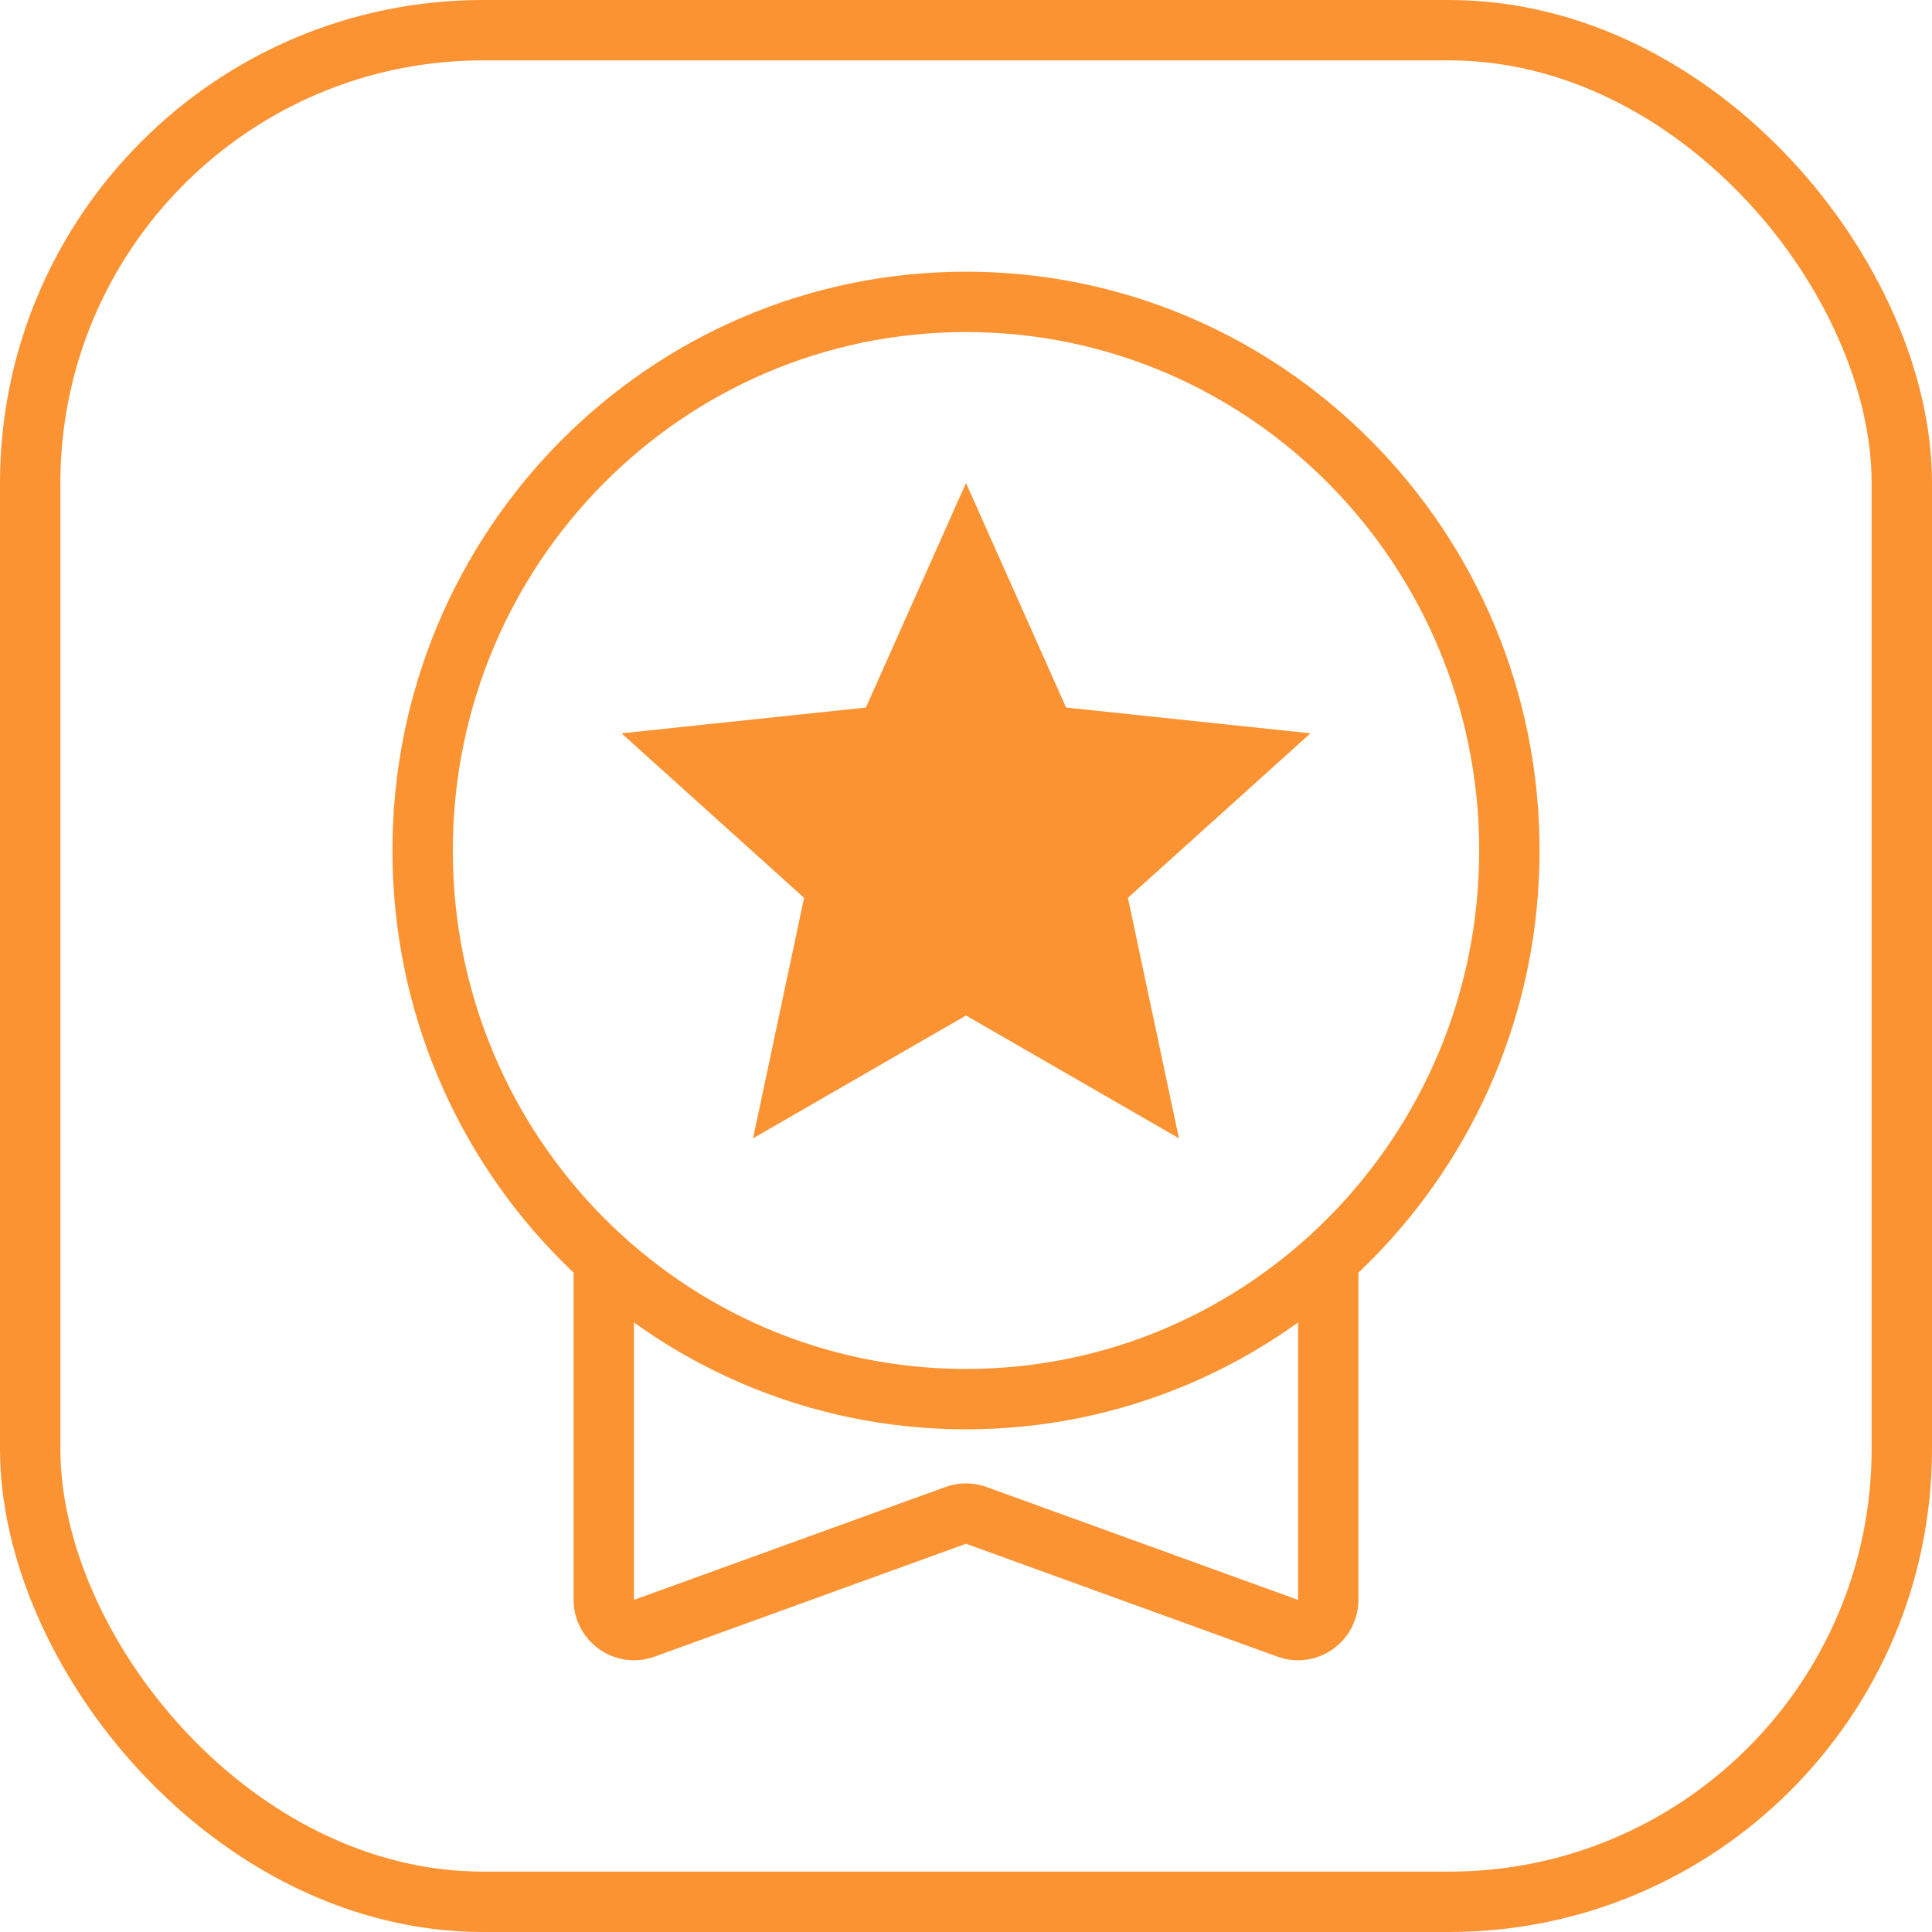
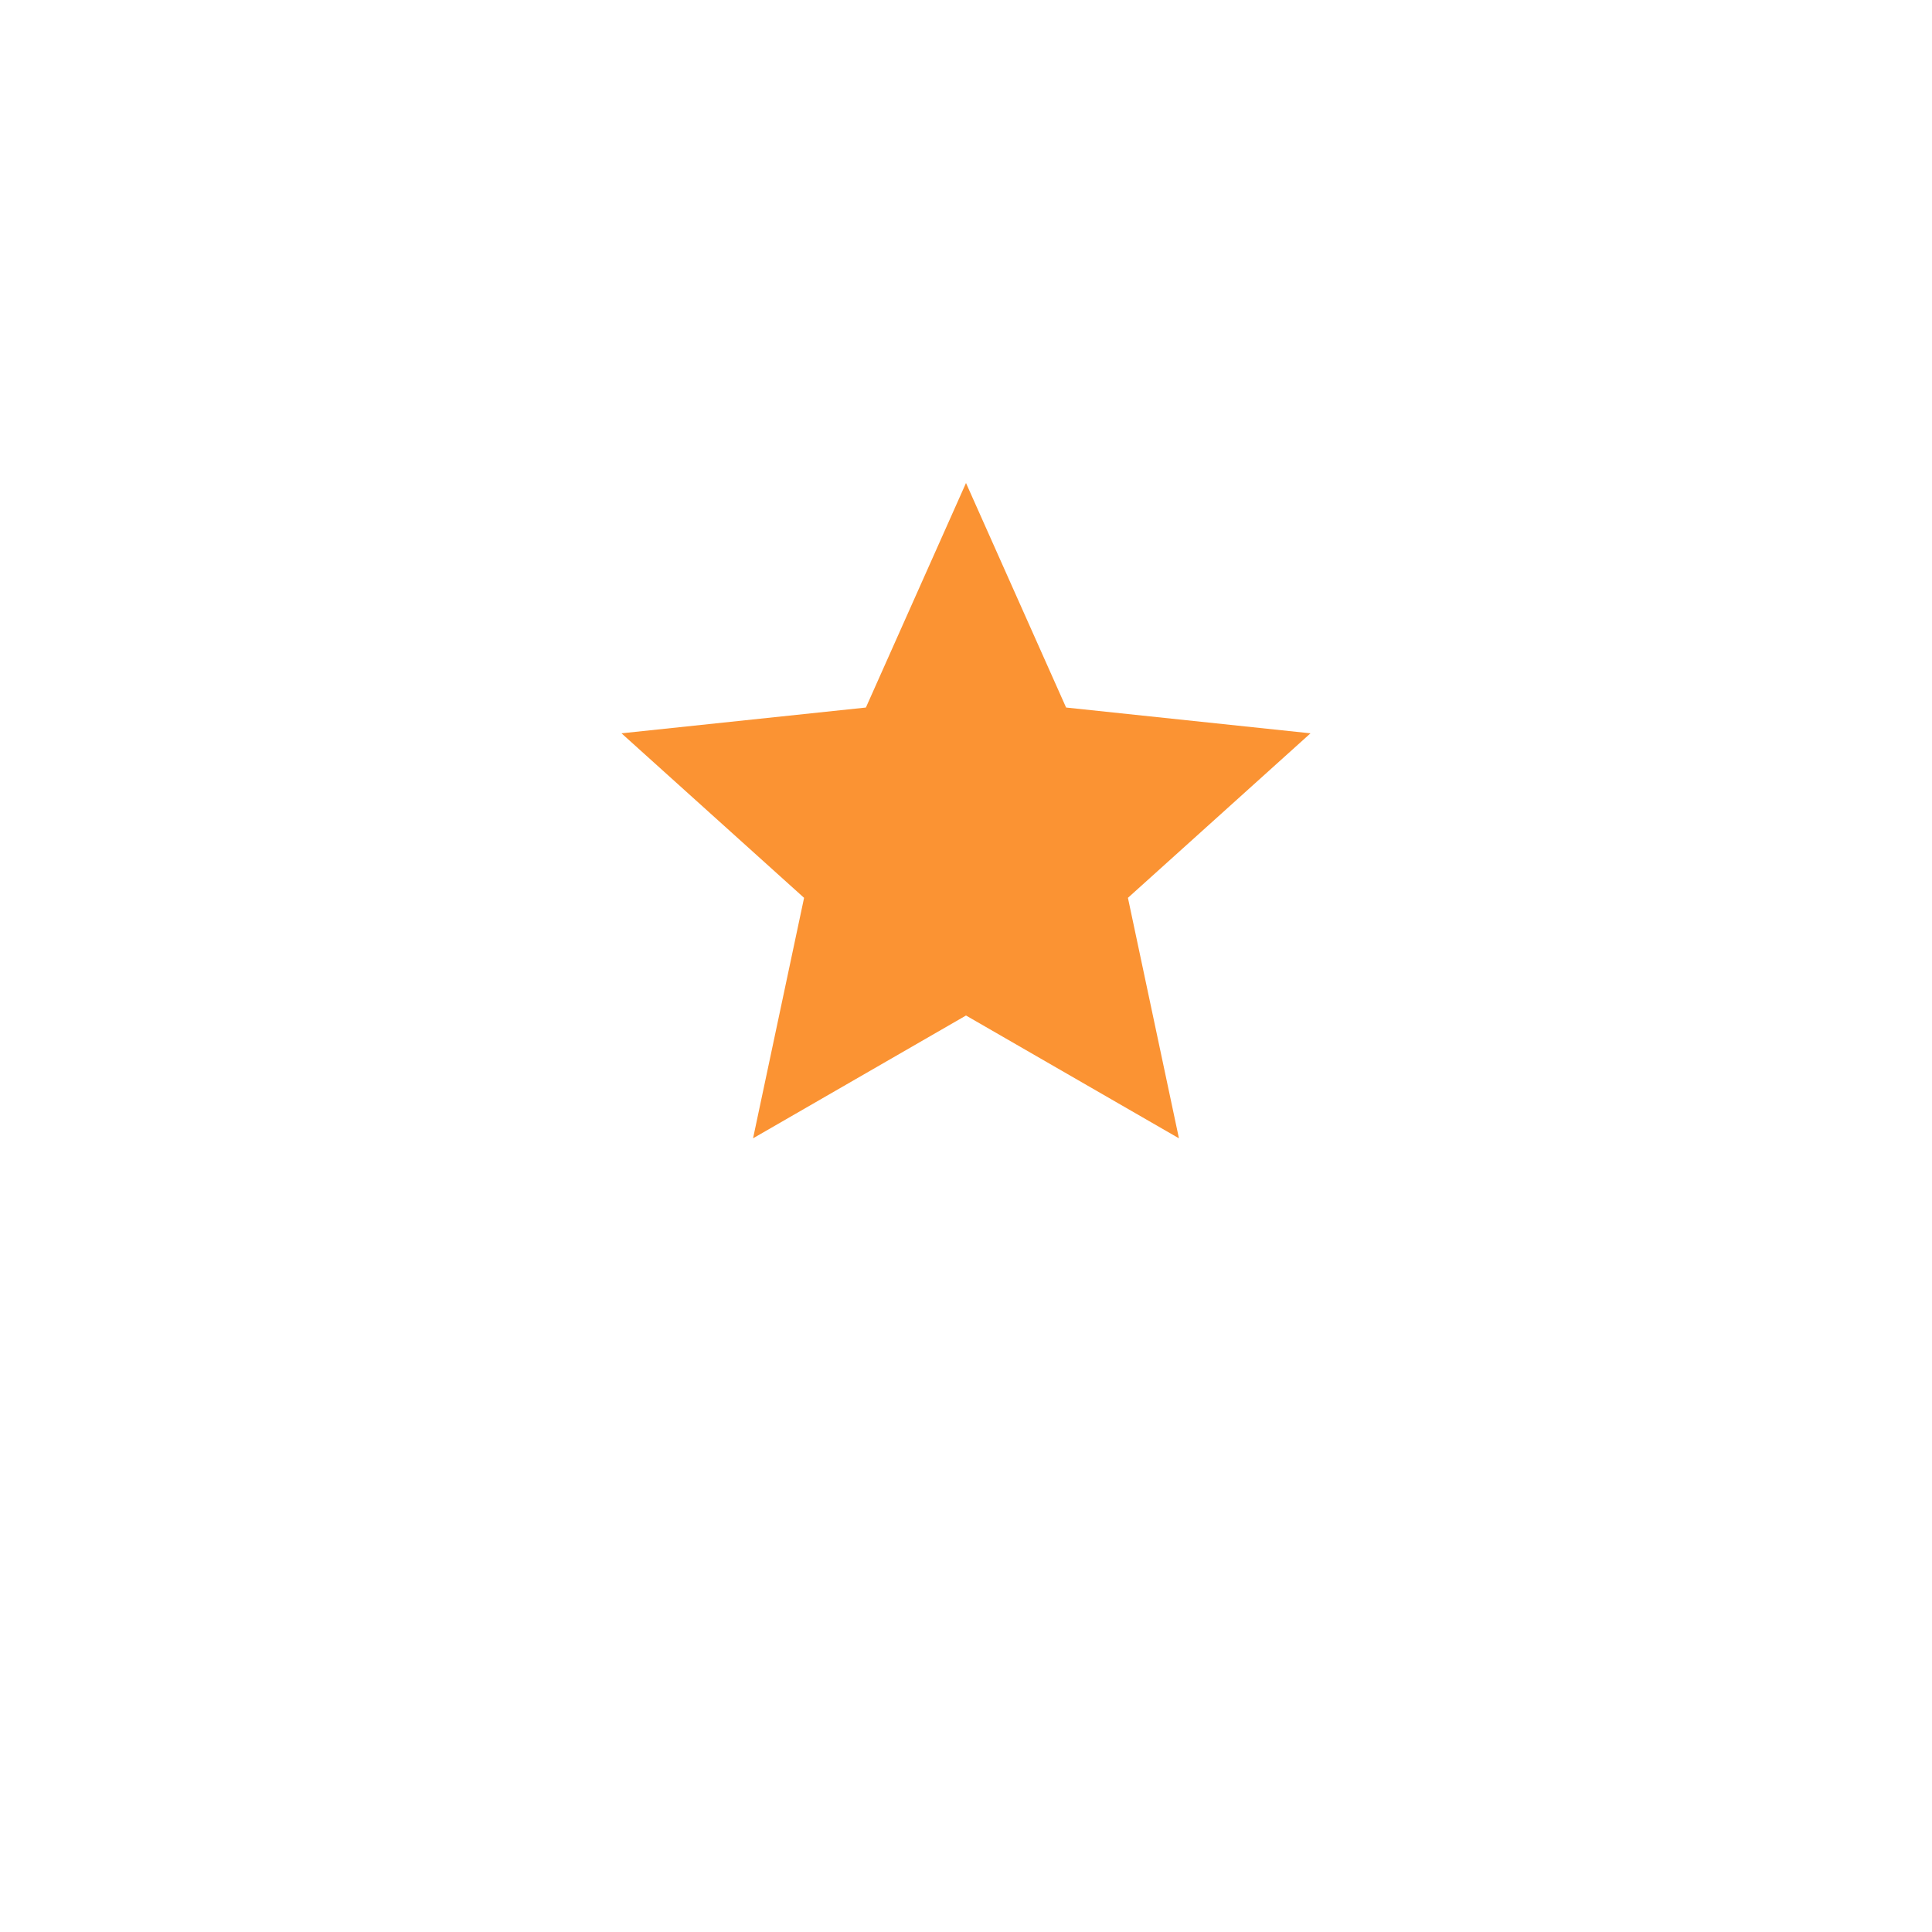
<svg xmlns="http://www.w3.org/2000/svg" width="32" height="32" viewBox="0 0 32 32" fill="none">
-   <rect x="0.5" y="0.5" width="31" height="31" rx="7.5" stroke="#FB9333" />
-   <path d="M10 20.86V26.495C10 26.844 10.343 27.088 10.669 26.97L15.831 25.099C15.94 25.059 16.06 25.059 16.169 25.099L21.331 26.97C21.657 27.088 22 26.844 22 26.495V20.86M25 14.087C25 19.105 20.971 23.174 16 23.174C11.029 23.174 7 19.105 7 14.087C7 9.068 11.029 5 16 5C20.971 5 25 9.068 25 14.087Z" stroke="#FB9333" />
  <path d="M16 8L17.658 11.719L21.706 12.146L18.682 14.871L19.527 18.854L16 16.82L12.473 18.854L13.318 14.871L10.294 12.146L14.342 11.719L16 8Z" fill="#FB9333" />
</svg>